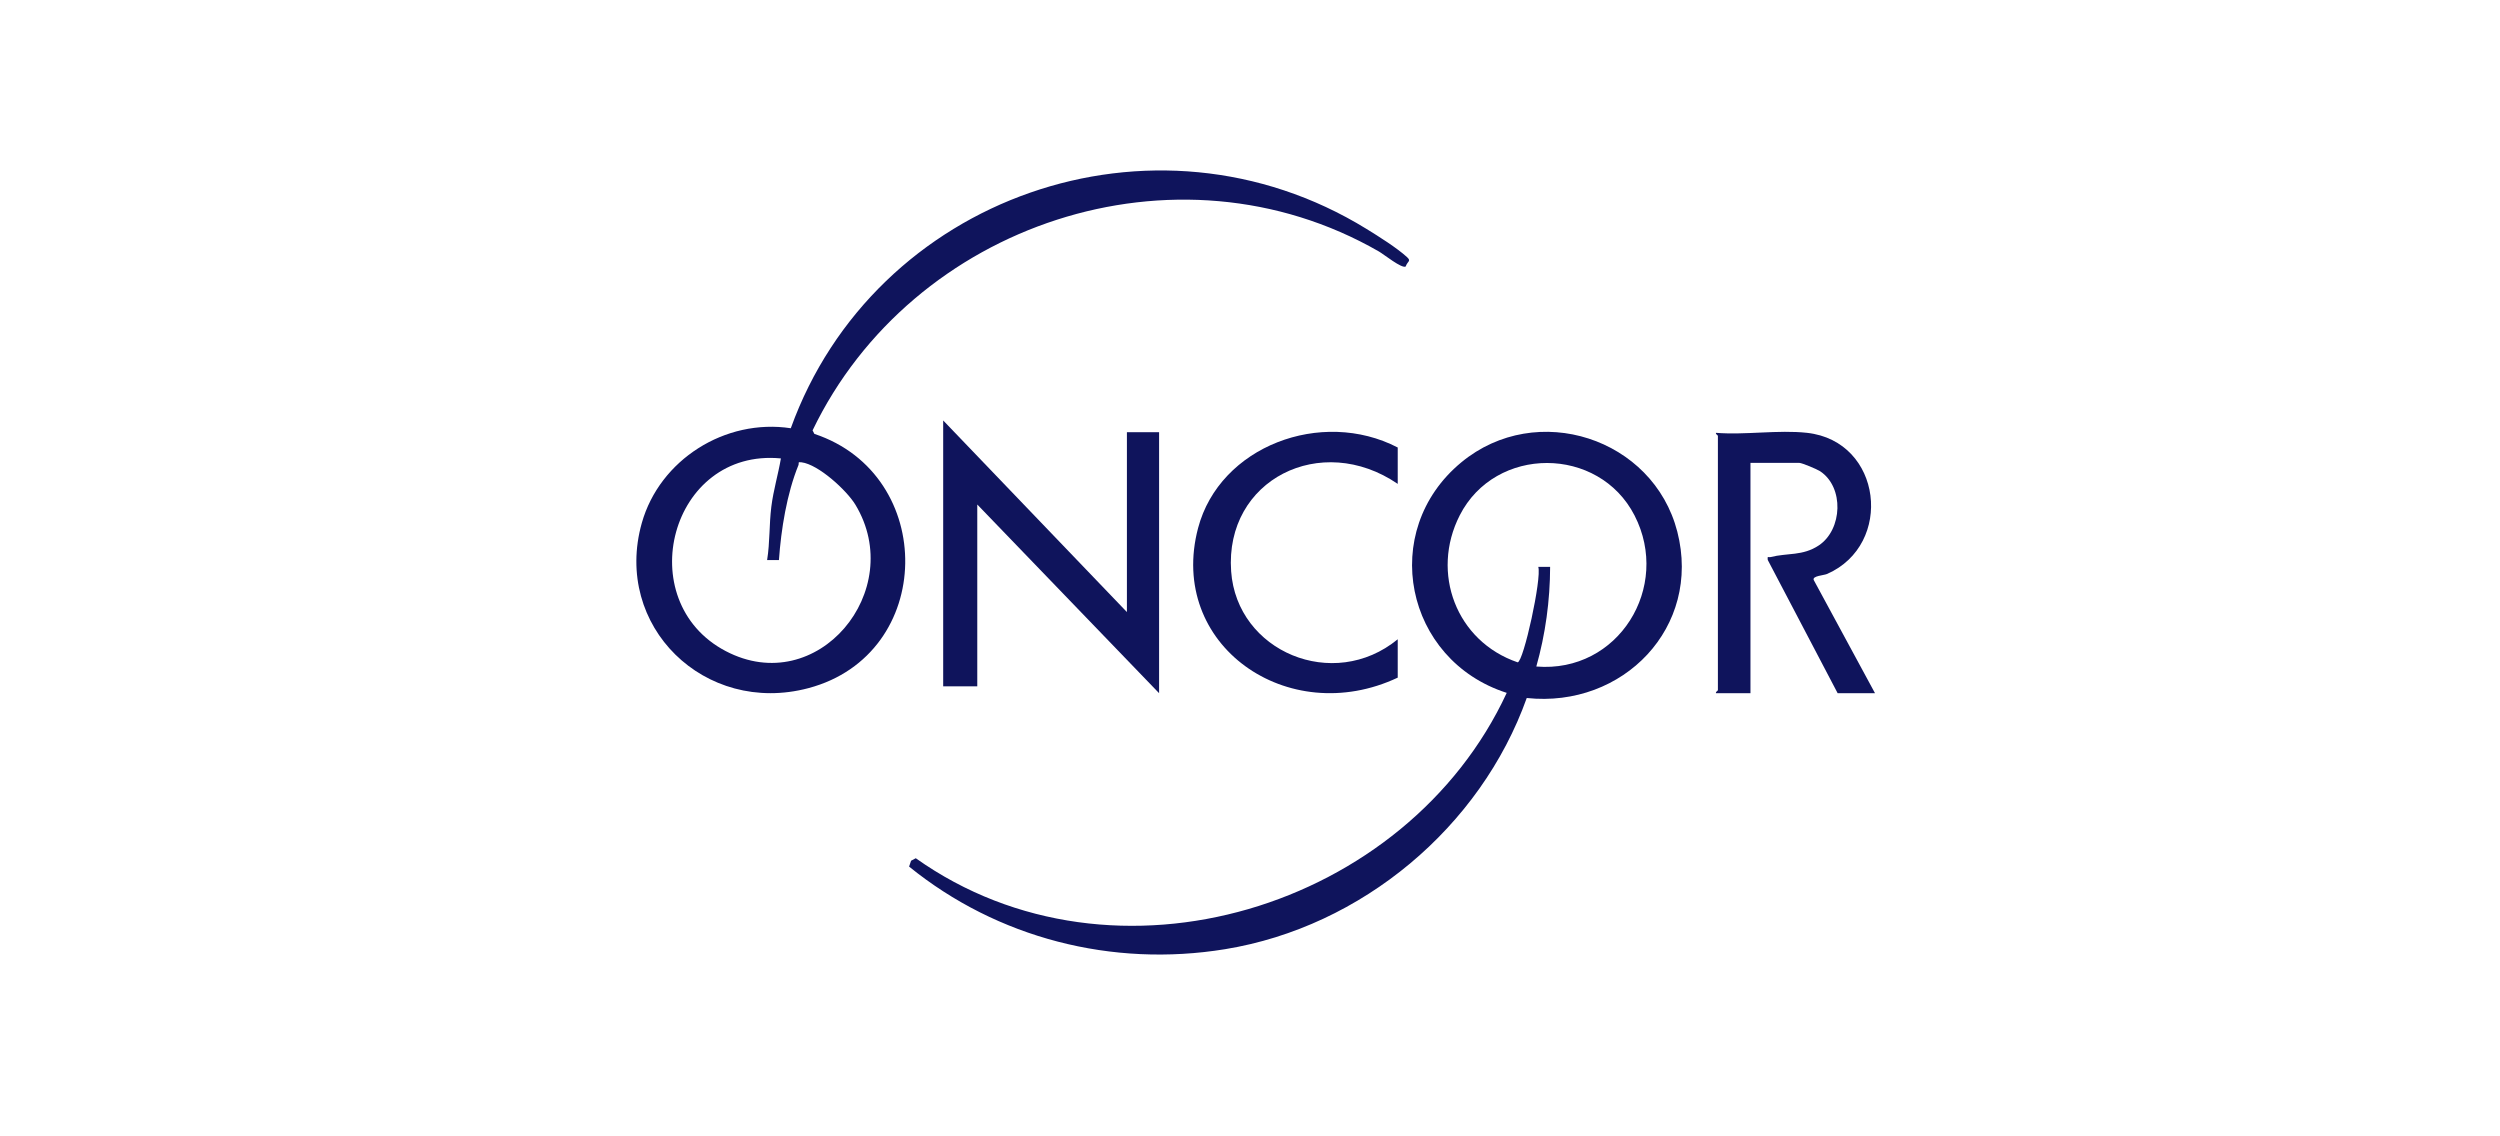
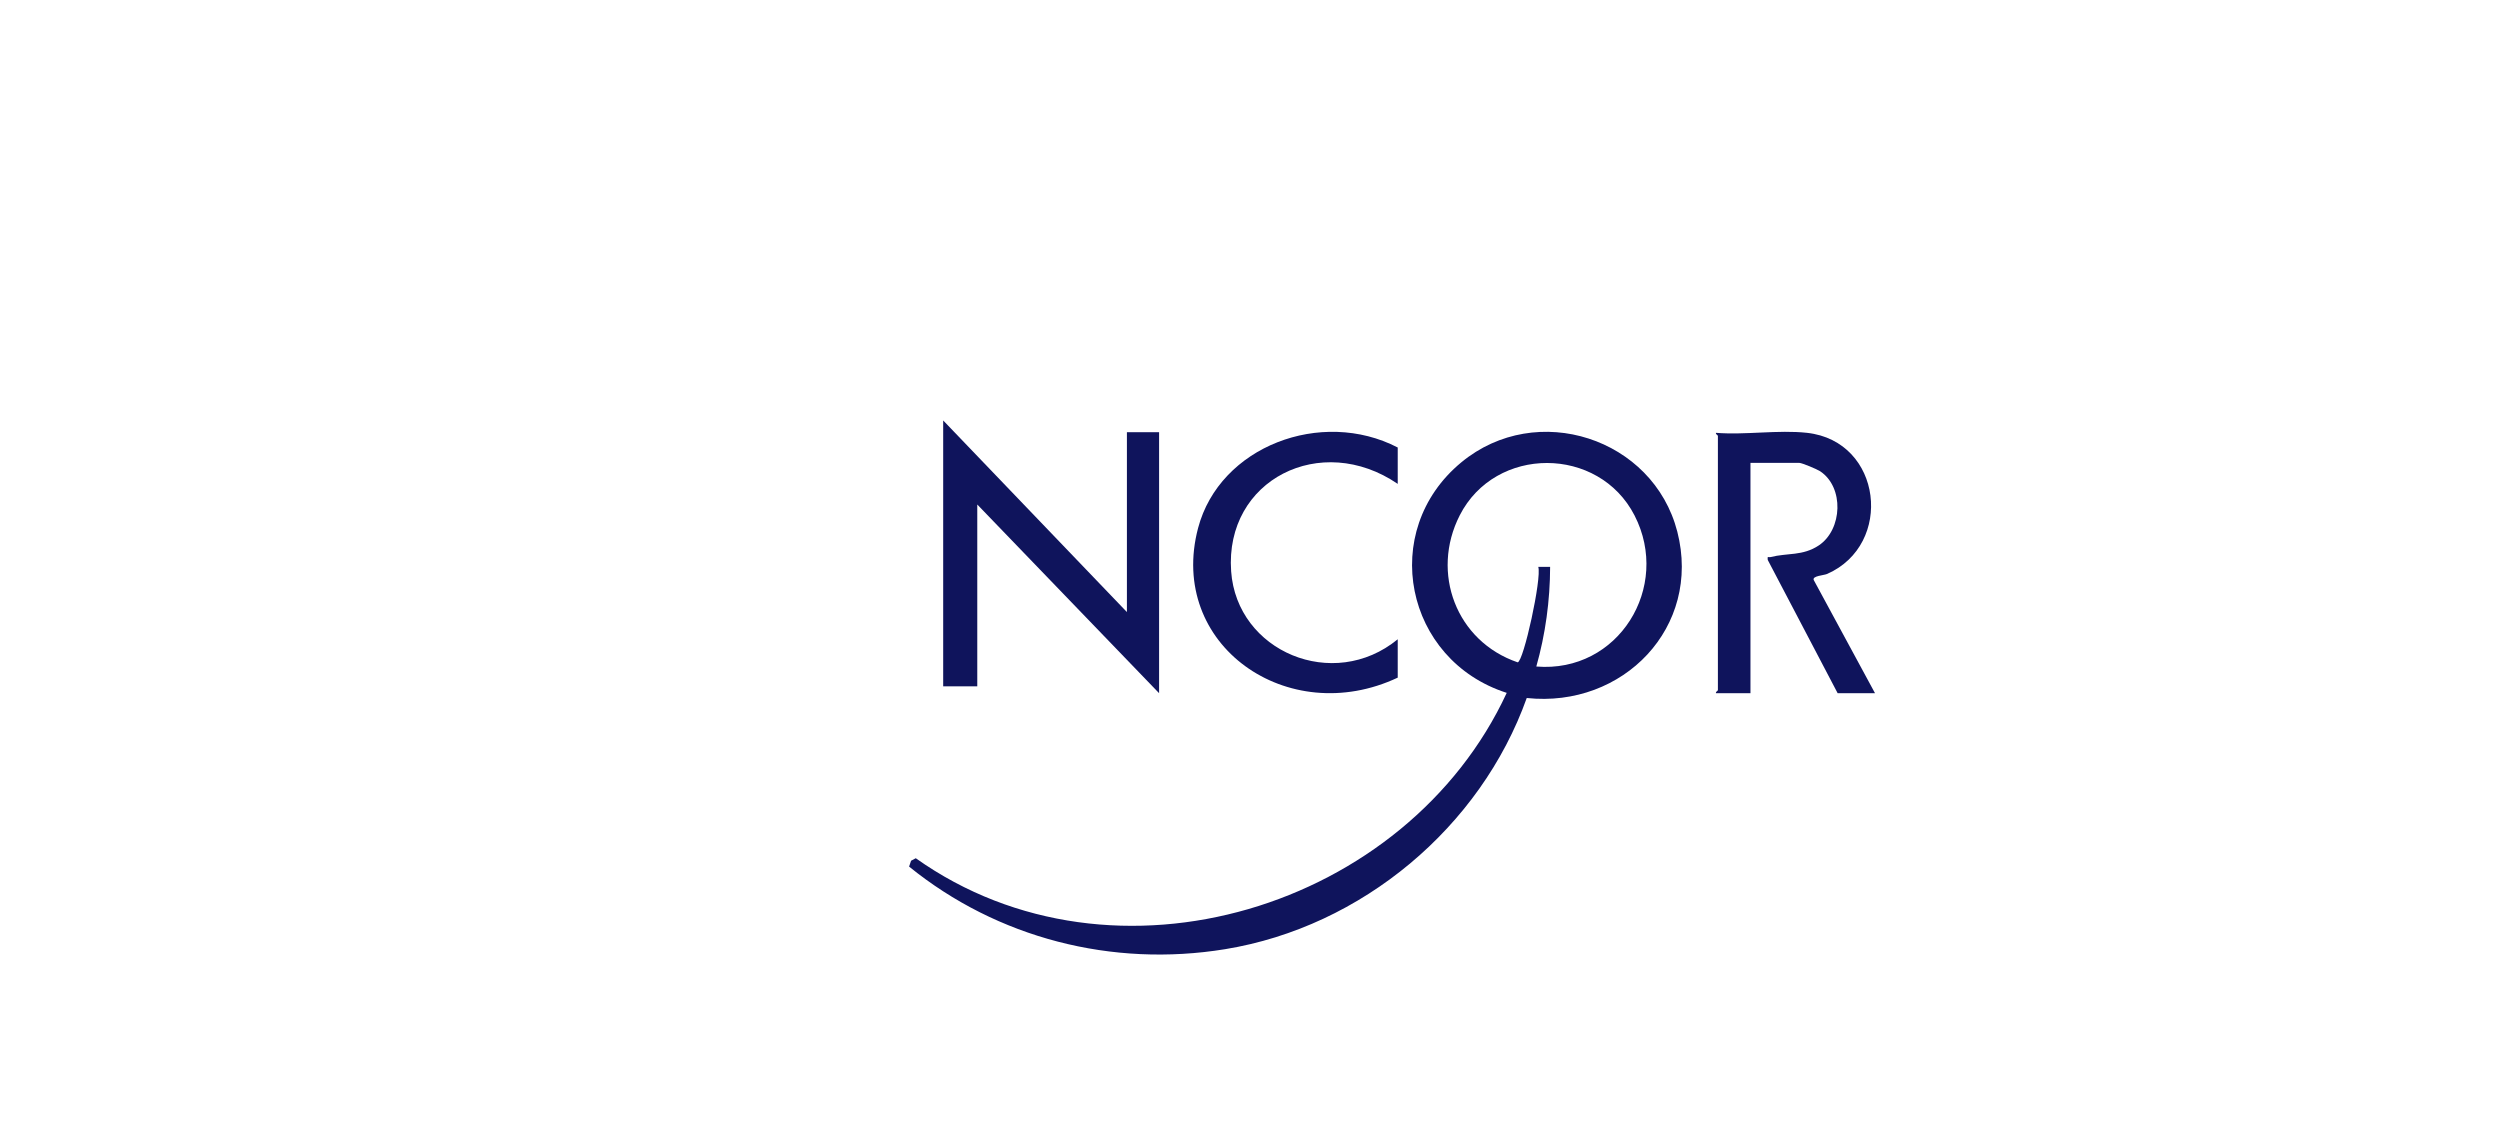
<svg xmlns="http://www.w3.org/2000/svg" width="220" height="100" viewBox="0 0 220 100" fill="none">
-   <path d="M123.701 23.453C123.361 23.659 121.783 22.384 121.348 22.133C103.48 11.857 80.239 19.711 71.507 37.874L71.665 38.182C82.475 41.768 82.347 57.575 71.143 60.556C62.03 62.978 53.916 55.108 56.48 46.02C58.05 40.461 63.811 36.809 69.59 37.685C76.929 17.334 101.508 8.616 120.242 20.139C121.303 20.792 122.922 21.808 123.813 22.622C124.223 22.997 123.854 22.976 123.701 23.453ZM68.716 40.341C58.986 39.412 55.482 52.887 63.853 57.291C71.934 61.543 79.837 51.958 75.276 44.416C74.51 43.15 72.029 40.872 70.534 40.683C70.153 40.633 70.335 40.744 70.265 40.925C69.237 43.45 68.736 46.584 68.546 49.285H67.506C67.759 47.723 67.68 46.156 67.879 44.577C68.057 43.15 68.479 41.752 68.72 40.337L68.716 40.341Z" fill="#0F145C" />
  <path d="M134.352 61.428C130.301 72.776 119.847 81.564 107.81 83.528C97.861 85.151 87.77 82.558 80 76.26L80.174 75.746L80.588 75.524C98.072 87.932 123.827 79.9 132.592 60.972C123.629 58.1 121.28 46.727 128.599 40.684C135.235 35.203 145.486 38.551 147.603 46.789C149.757 55.183 142.839 62.332 134.352 61.424V61.428ZM135.197 58.654C142.417 59.25 147.077 51.666 143.842 45.363C140.69 39.217 131.59 39.192 128.454 45.355C125.882 50.409 128.143 56.436 133.553 58.285C134.075 58.236 135.69 50.856 135.367 49.883H136.411C136.403 52.837 136.001 55.807 135.197 58.65V58.654Z" fill="#0F145C" />
  <path d="M99.168 53.862V38.032H102V61L86 44.397V60.4H83V37L99.168 53.862Z" fill="#0F145C" />
-   <path d="M159.015 38.089C165.656 38.821 166.674 47.927 160.782 50.509C160.496 50.635 159.466 50.673 159.607 51.039L165 61H161.712L155.562 49.275C155.506 48.887 155.618 49.068 155.812 49.022C157.293 48.643 158.637 48.942 160.058 47.994C162.138 46.605 162.303 42.873 160.166 41.466C159.897 41.289 158.569 40.733 158.339 40.733H154.041V61H151.006C150.962 60.869 151.175 60.789 151.175 60.735V38.354C151.175 38.299 150.962 38.219 151.006 38.089C153.566 38.295 156.504 37.811 159.015 38.089Z" fill="#0F145C" />
+   <path d="M159.015 38.089C165.656 38.821 166.674 47.927 160.782 50.509C160.496 50.635 159.466 50.673 159.607 51.039L165 61H161.712L155.562 49.275C155.506 48.887 155.618 49.068 155.812 49.022C157.293 48.643 158.637 48.942 160.058 47.994C162.138 46.605 162.303 42.873 160.166 41.466C159.897 41.289 158.569 40.733 158.339 40.733H154.041V61H151.006C150.962 60.869 151.175 60.789 151.175 60.735V38.354C151.175 38.299 150.962 38.219 151.006 38.089C153.566 38.295 156.504 37.811 159.015 38.089" fill="#0F145C" />
  <path d="M123 39.376V42.582C116.262 37.972 107.771 42.203 108.34 50.27C108.837 57.341 117.336 60.91 123 56.256V59.632C113.333 64.185 102.714 56.756 105.432 46.467C107.332 39.275 116.283 35.899 123 39.38V39.376Z" fill="#0F145C" />
</svg>